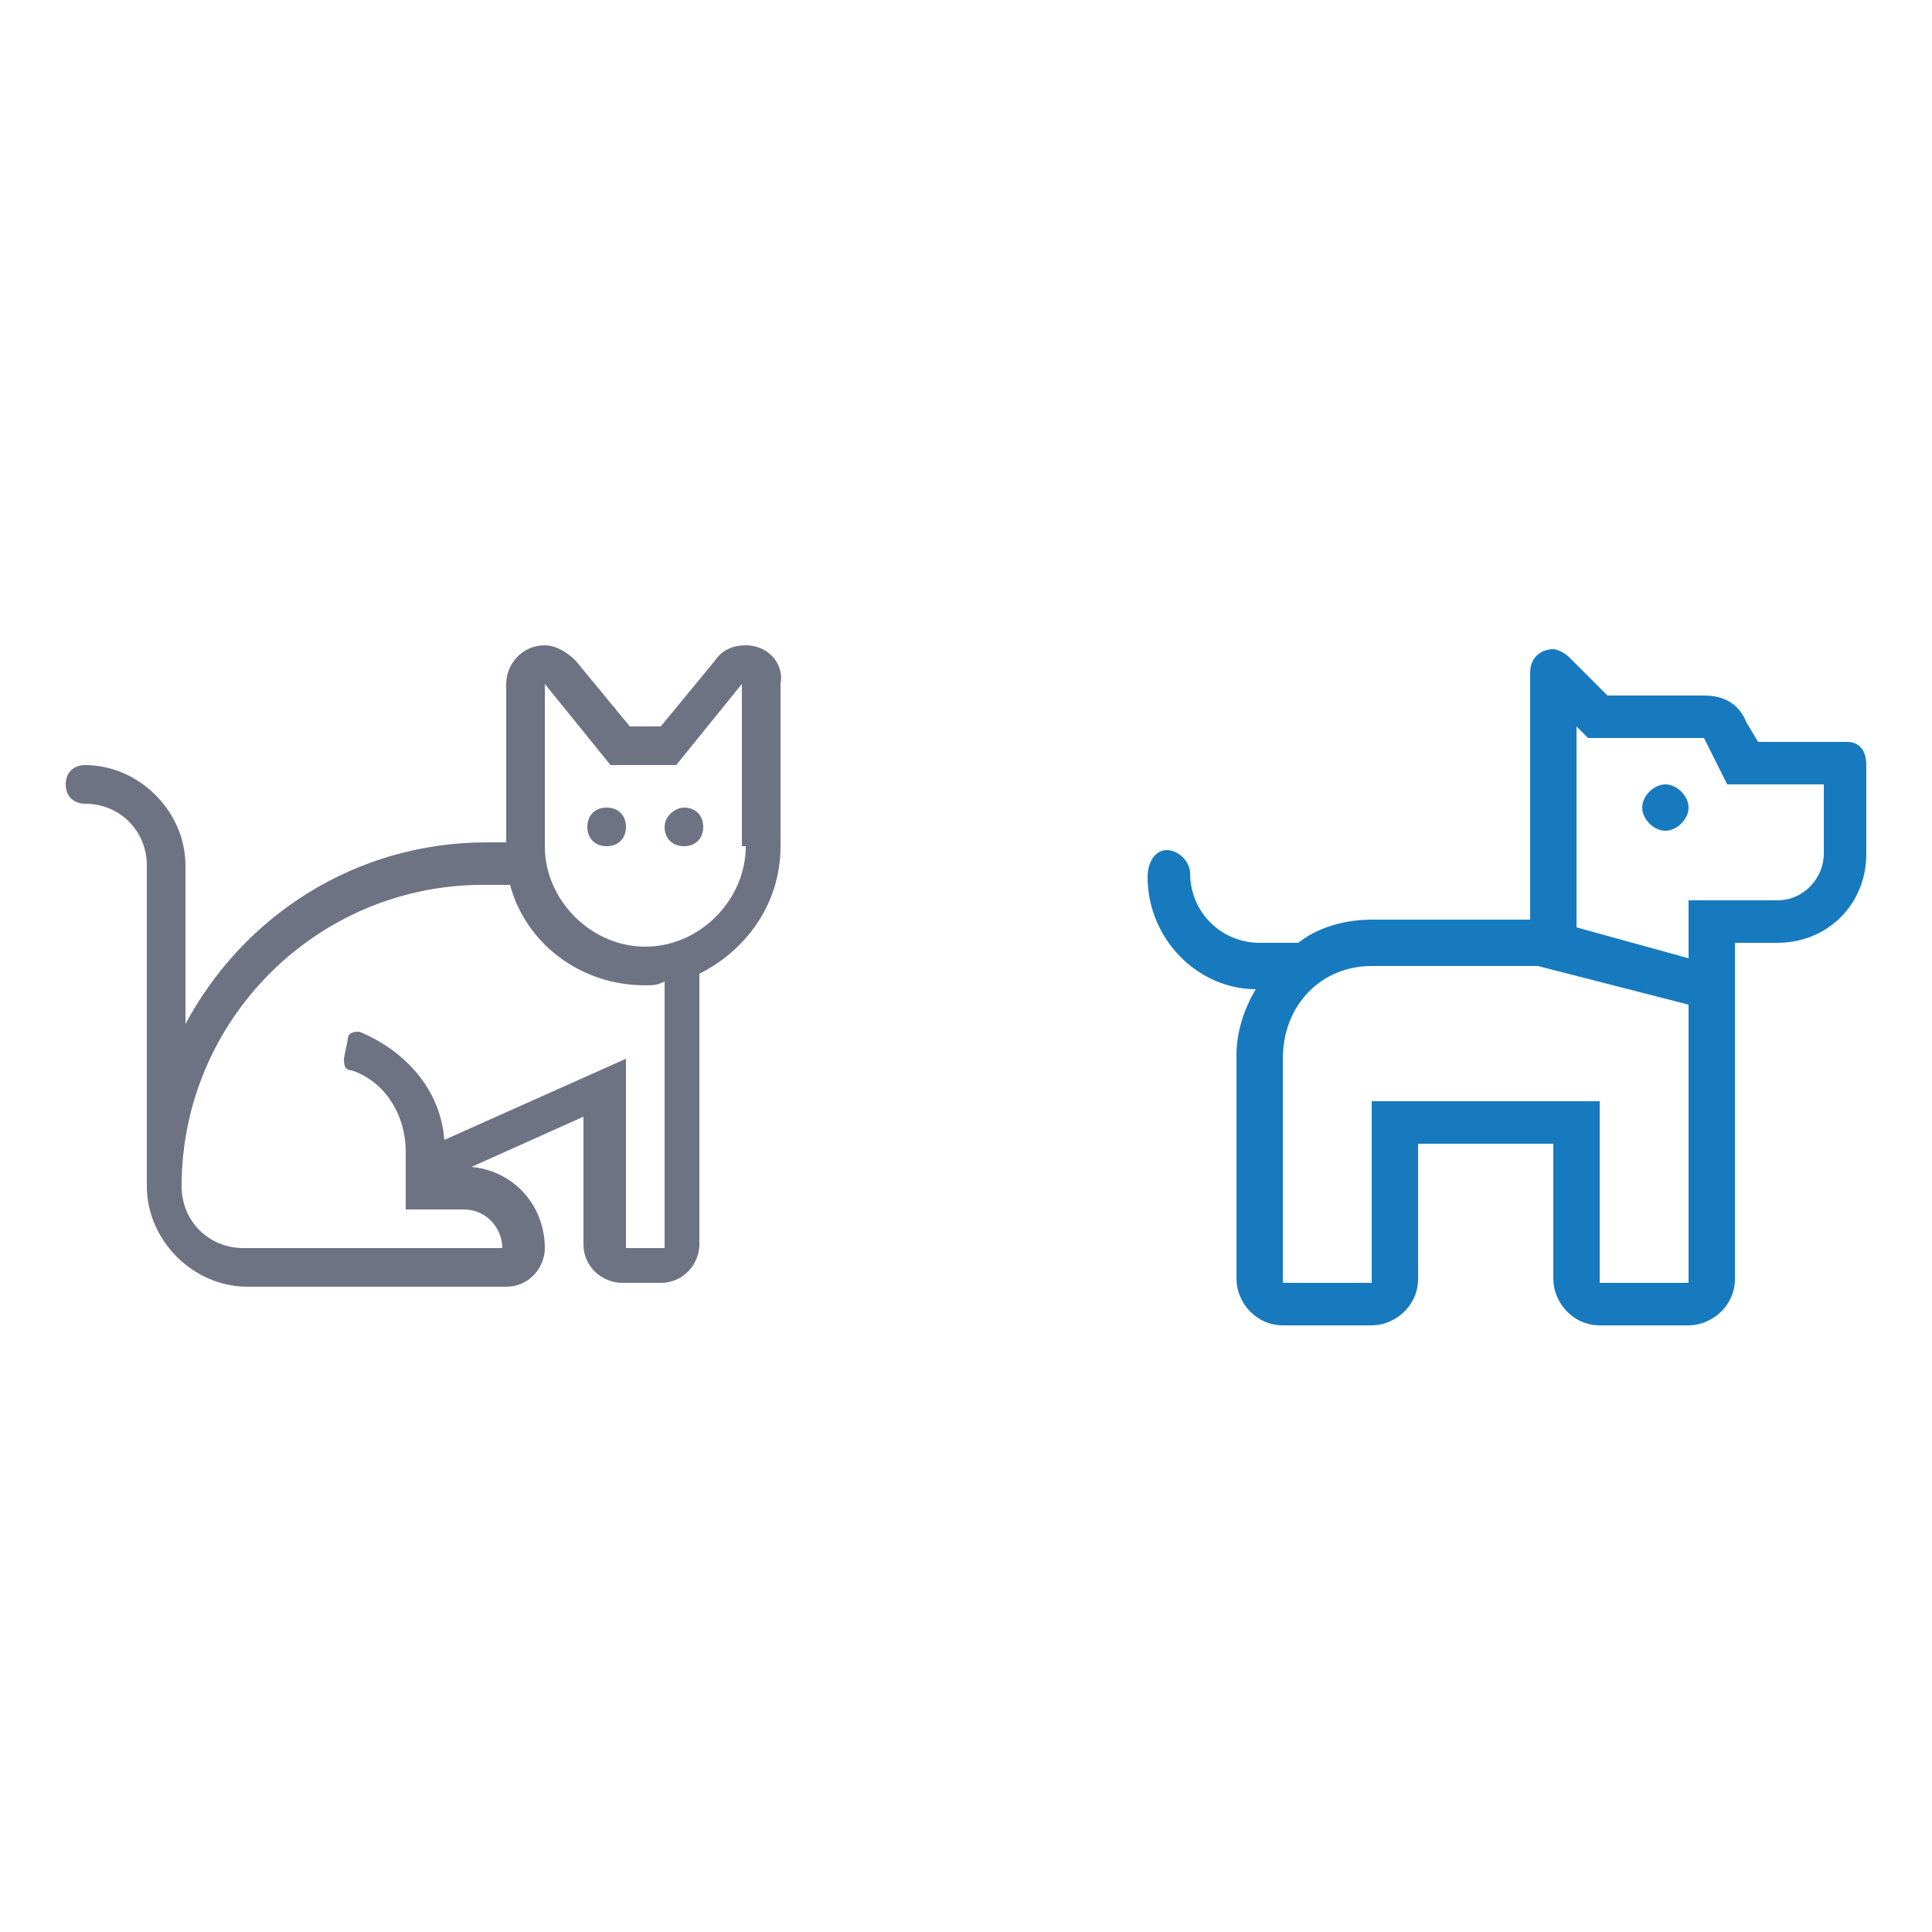
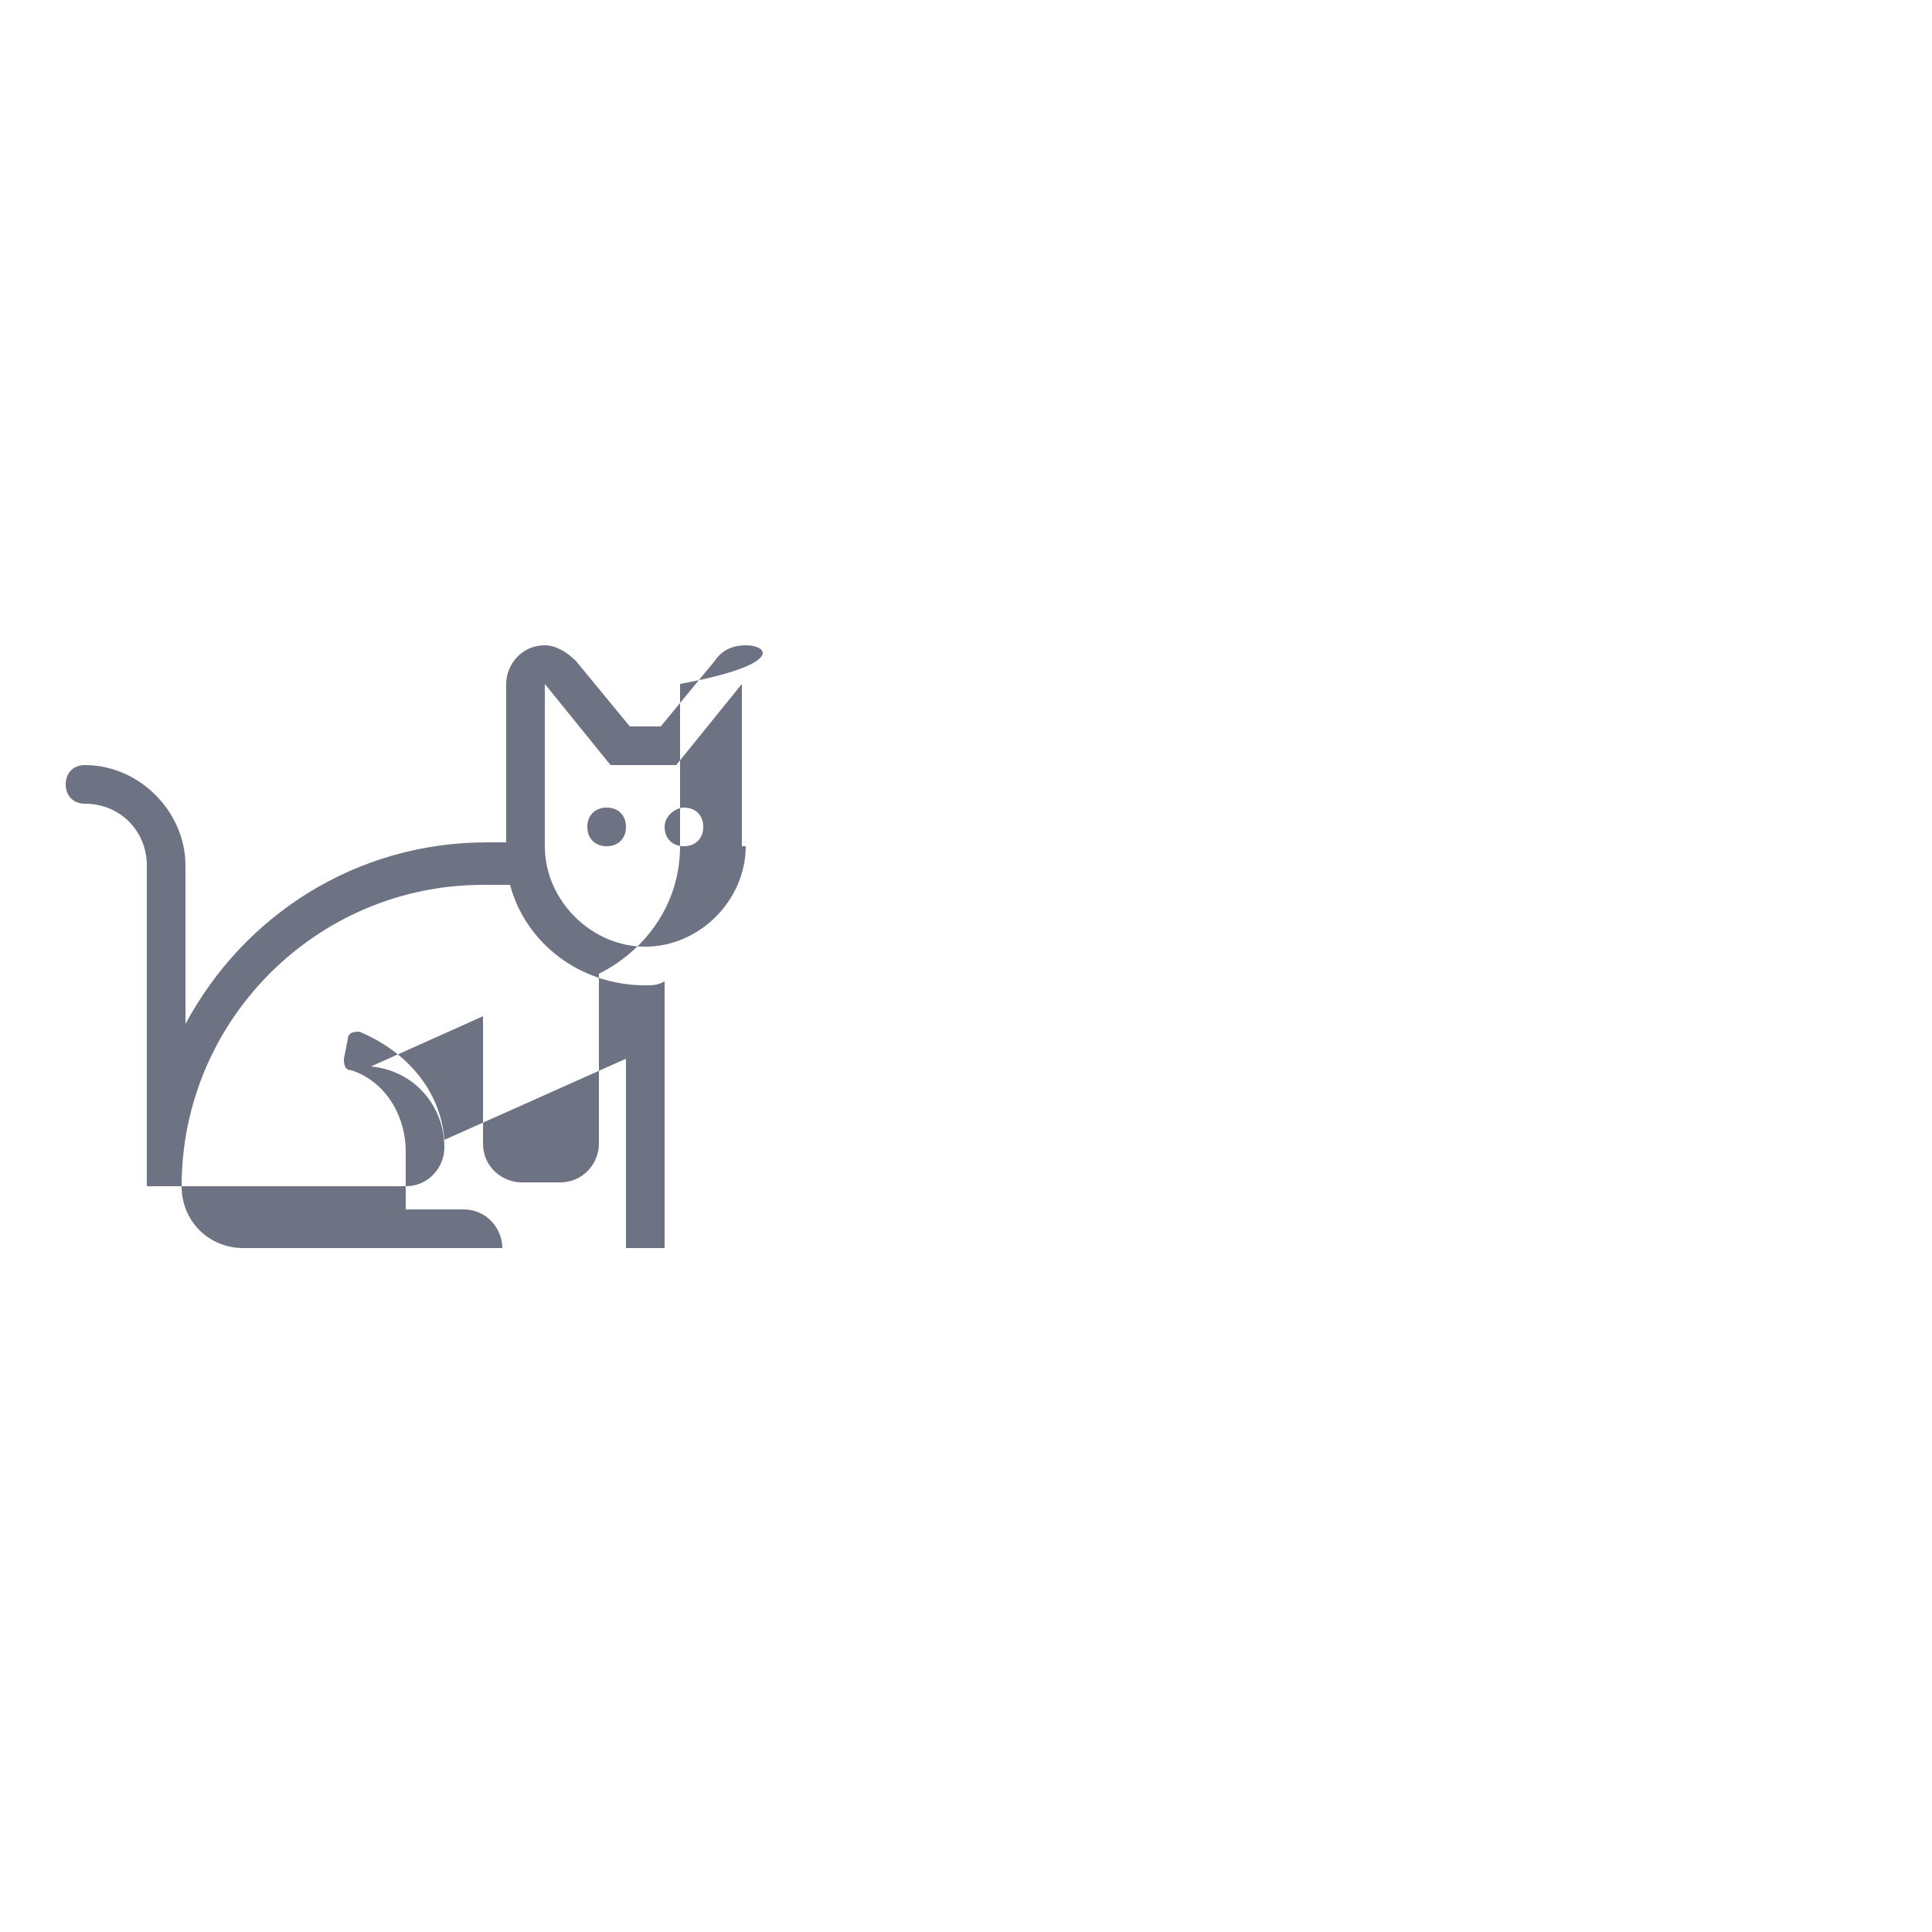
<svg xmlns="http://www.w3.org/2000/svg" version="1.1" id="Ebene_1" x="0px" y="0px" viewBox="0 0 50 50" style="enable-background:new 0 0 50 50;" xml:space="preserve">
  <style type="text/css">
	.st0{fill-rule:evenodd;clip-rule:evenodd;fill:#000A27;fill-opacity:0.57;}
	.st1{fill-rule:evenodd;clip-rule:evenodd;fill:#177ABF;}
</style>
  <g id="cat-dog">
    <g id="Group" transform="translate(-3, 11)">
      <g id="icon_x2F_default_x2F_cat" transform="translate(4, 5)">
-         <path class="st0" d="M14.7,4.9c-0.3,0-0.5,0.2-0.5,0.5s0.2,0.5,0.5,0.5c0.3,0,0.5-0.2,0.5-0.5S15,4.9,14.7,4.9z M16.2,5.4     c0,0.3,0.2,0.5,0.5,0.5c0.3,0,0.5-0.2,0.5-0.5S17,4.9,16.7,4.9C16.5,4.9,16.2,5.1,16.2,5.4z M18.3,0.7c-0.3,0-0.6,0.1-0.8,0.4     l-1.4,1.7h-0.8l-1.4-1.7c-0.2-0.2-0.5-0.4-0.8-0.4c-0.6,0-1,0.5-1,1v4.1h-0.5c-3.4,0-6.3,1.9-7.8,4.7V6.4c0-1.4-1.2-2.6-2.6-2.6     C0.9,3.8,0.7,4,0.7,4.3c0,0.3,0.2,0.5,0.5,0.5c0.9,0,1.6,0.7,1.6,1.6v8.3c0,1.4,1.2,2.6,2.6,2.6h6.7c0.6,0,1-0.5,1-1     c0-1.1-0.8-2-1.9-2.1l2.9-1.3v3.3c0,0.6,0.5,1,1,1h1c0.6,0,1-0.5,1-1V9.2c1.2-0.6,2.1-1.8,2.1-3.3V1.7     C19.3,1.2,18.9,0.7,18.3,0.7z M16.2,16.3h-1v-4.9l-4.7,2.1c-0.1-1.3-1-2.3-2.2-2.8c-0.1,0-0.3,0-0.3,0.2l-0.1,0.5     c0,0.1,0,0.3,0.2,0.3c0.9,0.3,1.4,1.2,1.4,2.1v1.5H11c0.6,0,1,0.5,1,1H5.3c-0.9,0-1.6-0.7-1.6-1.6c0-4.3,3.5-7.8,7.8-7.8h0.7     c0.4,1.5,1.8,2.6,3.5,2.6c0.2,0,0.3,0,0.5-0.1V16.3z M18.3,5.9c0,1.4-1.2,2.6-2.6,2.6s-2.6-1.2-2.6-2.6V1.7l1.7,2.1h1.7l1.7-2.1     V5.9z" />
+         <path class="st0" d="M14.7,4.9c-0.3,0-0.5,0.2-0.5,0.5s0.2,0.5,0.5,0.5c0.3,0,0.5-0.2,0.5-0.5S15,4.9,14.7,4.9z M16.2,5.4     c0,0.3,0.2,0.5,0.5,0.5c0.3,0,0.5-0.2,0.5-0.5S17,4.9,16.7,4.9C16.5,4.9,16.2,5.1,16.2,5.4z M18.3,0.7c-0.3,0-0.6,0.1-0.8,0.4     l-1.4,1.7h-0.8l-1.4-1.7c-0.2-0.2-0.5-0.4-0.8-0.4c-0.6,0-1,0.5-1,1v4.1h-0.5c-3.4,0-6.3,1.9-7.8,4.7V6.4c0-1.4-1.2-2.6-2.6-2.6     C0.9,3.8,0.7,4,0.7,4.3c0,0.3,0.2,0.5,0.5,0.5c0.9,0,1.6,0.7,1.6,1.6v8.3h6.7c0.6,0,1-0.5,1-1     c0-1.1-0.8-2-1.9-2.1l2.9-1.3v3.3c0,0.6,0.5,1,1,1h1c0.6,0,1-0.5,1-1V9.2c1.2-0.6,2.1-1.8,2.1-3.3V1.7     C19.3,1.2,18.9,0.7,18.3,0.7z M16.2,16.3h-1v-4.9l-4.7,2.1c-0.1-1.3-1-2.3-2.2-2.8c-0.1,0-0.3,0-0.3,0.2l-0.1,0.5     c0,0.1,0,0.3,0.2,0.3c0.9,0.3,1.4,1.2,1.4,2.1v1.5H11c0.6,0,1,0.5,1,1H5.3c-0.9,0-1.6-0.7-1.6-1.6c0-4.3,3.5-7.8,7.8-7.8h0.7     c0.4,1.5,1.8,2.6,3.5,2.6c0.2,0,0.3,0,0.5-0.1V16.3z M18.3,5.9c0,1.4-1.2,2.6-2.6,2.6s-2.6-1.2-2.6-2.6V1.7l1.7,2.1h1.7l1.7-2.1     V5.9z" />
      </g>
      <g id="icon_x2F_default_x2F_dog" transform="translate(32, 5)">
-         <path class="st1" d="M18.8,3.2h-2.3l-0.3-0.5C16,2.2,15.6,2,15.1,2h-2.5l-1-1c-0.1-0.1-0.3-0.2-0.4-0.2c-0.3,0-0.6,0.2-0.6,0.6     v6.4H6.5C5.8,7.8,5.1,8,4.6,8.4h-1c-1,0-1.8-0.8-1.8-1.8c0-0.3-0.3-0.6-0.6-0.6S0.7,6.3,0.7,6.7c0,1.6,1.3,2.9,2.8,2.9     C3.2,10.1,3,10.7,3,11.3v5.8c0,0.6,0.5,1.2,1.2,1.2h2.3c0.6,0,1.2-0.5,1.2-1.2v-3.5h3.5v3.5c0,0.6,0.5,1.2,1.2,1.2h2.3     c0.6,0,1.2-0.5,1.2-1.2V8.4H17c1.3,0,2.3-1,2.3-2.3V3.8C19.3,3.4,19.1,3.2,18.8,3.2z M14.7,17.2h-2.3v-4.7H6.5v4.7H4.2v-5.8     C4.2,10,5.2,9,6.5,9h4.3l3.9,1V17.2z M18.2,6.1c0,0.6-0.5,1.2-1.2,1.2h-2.3v1.5L11.8,8V2.8l0.3,0.3h3l0.6,1.2h2.5V6.1z M14.1,4.3     c-0.3,0-0.6,0.3-0.6,0.6c0,0.3,0.3,0.6,0.6,0.6c0.3,0,0.6-0.3,0.6-0.6C14.7,4.6,14.4,4.3,14.1,4.3z" />
-       </g>
+         </g>
    </g>
  </g>
</svg>